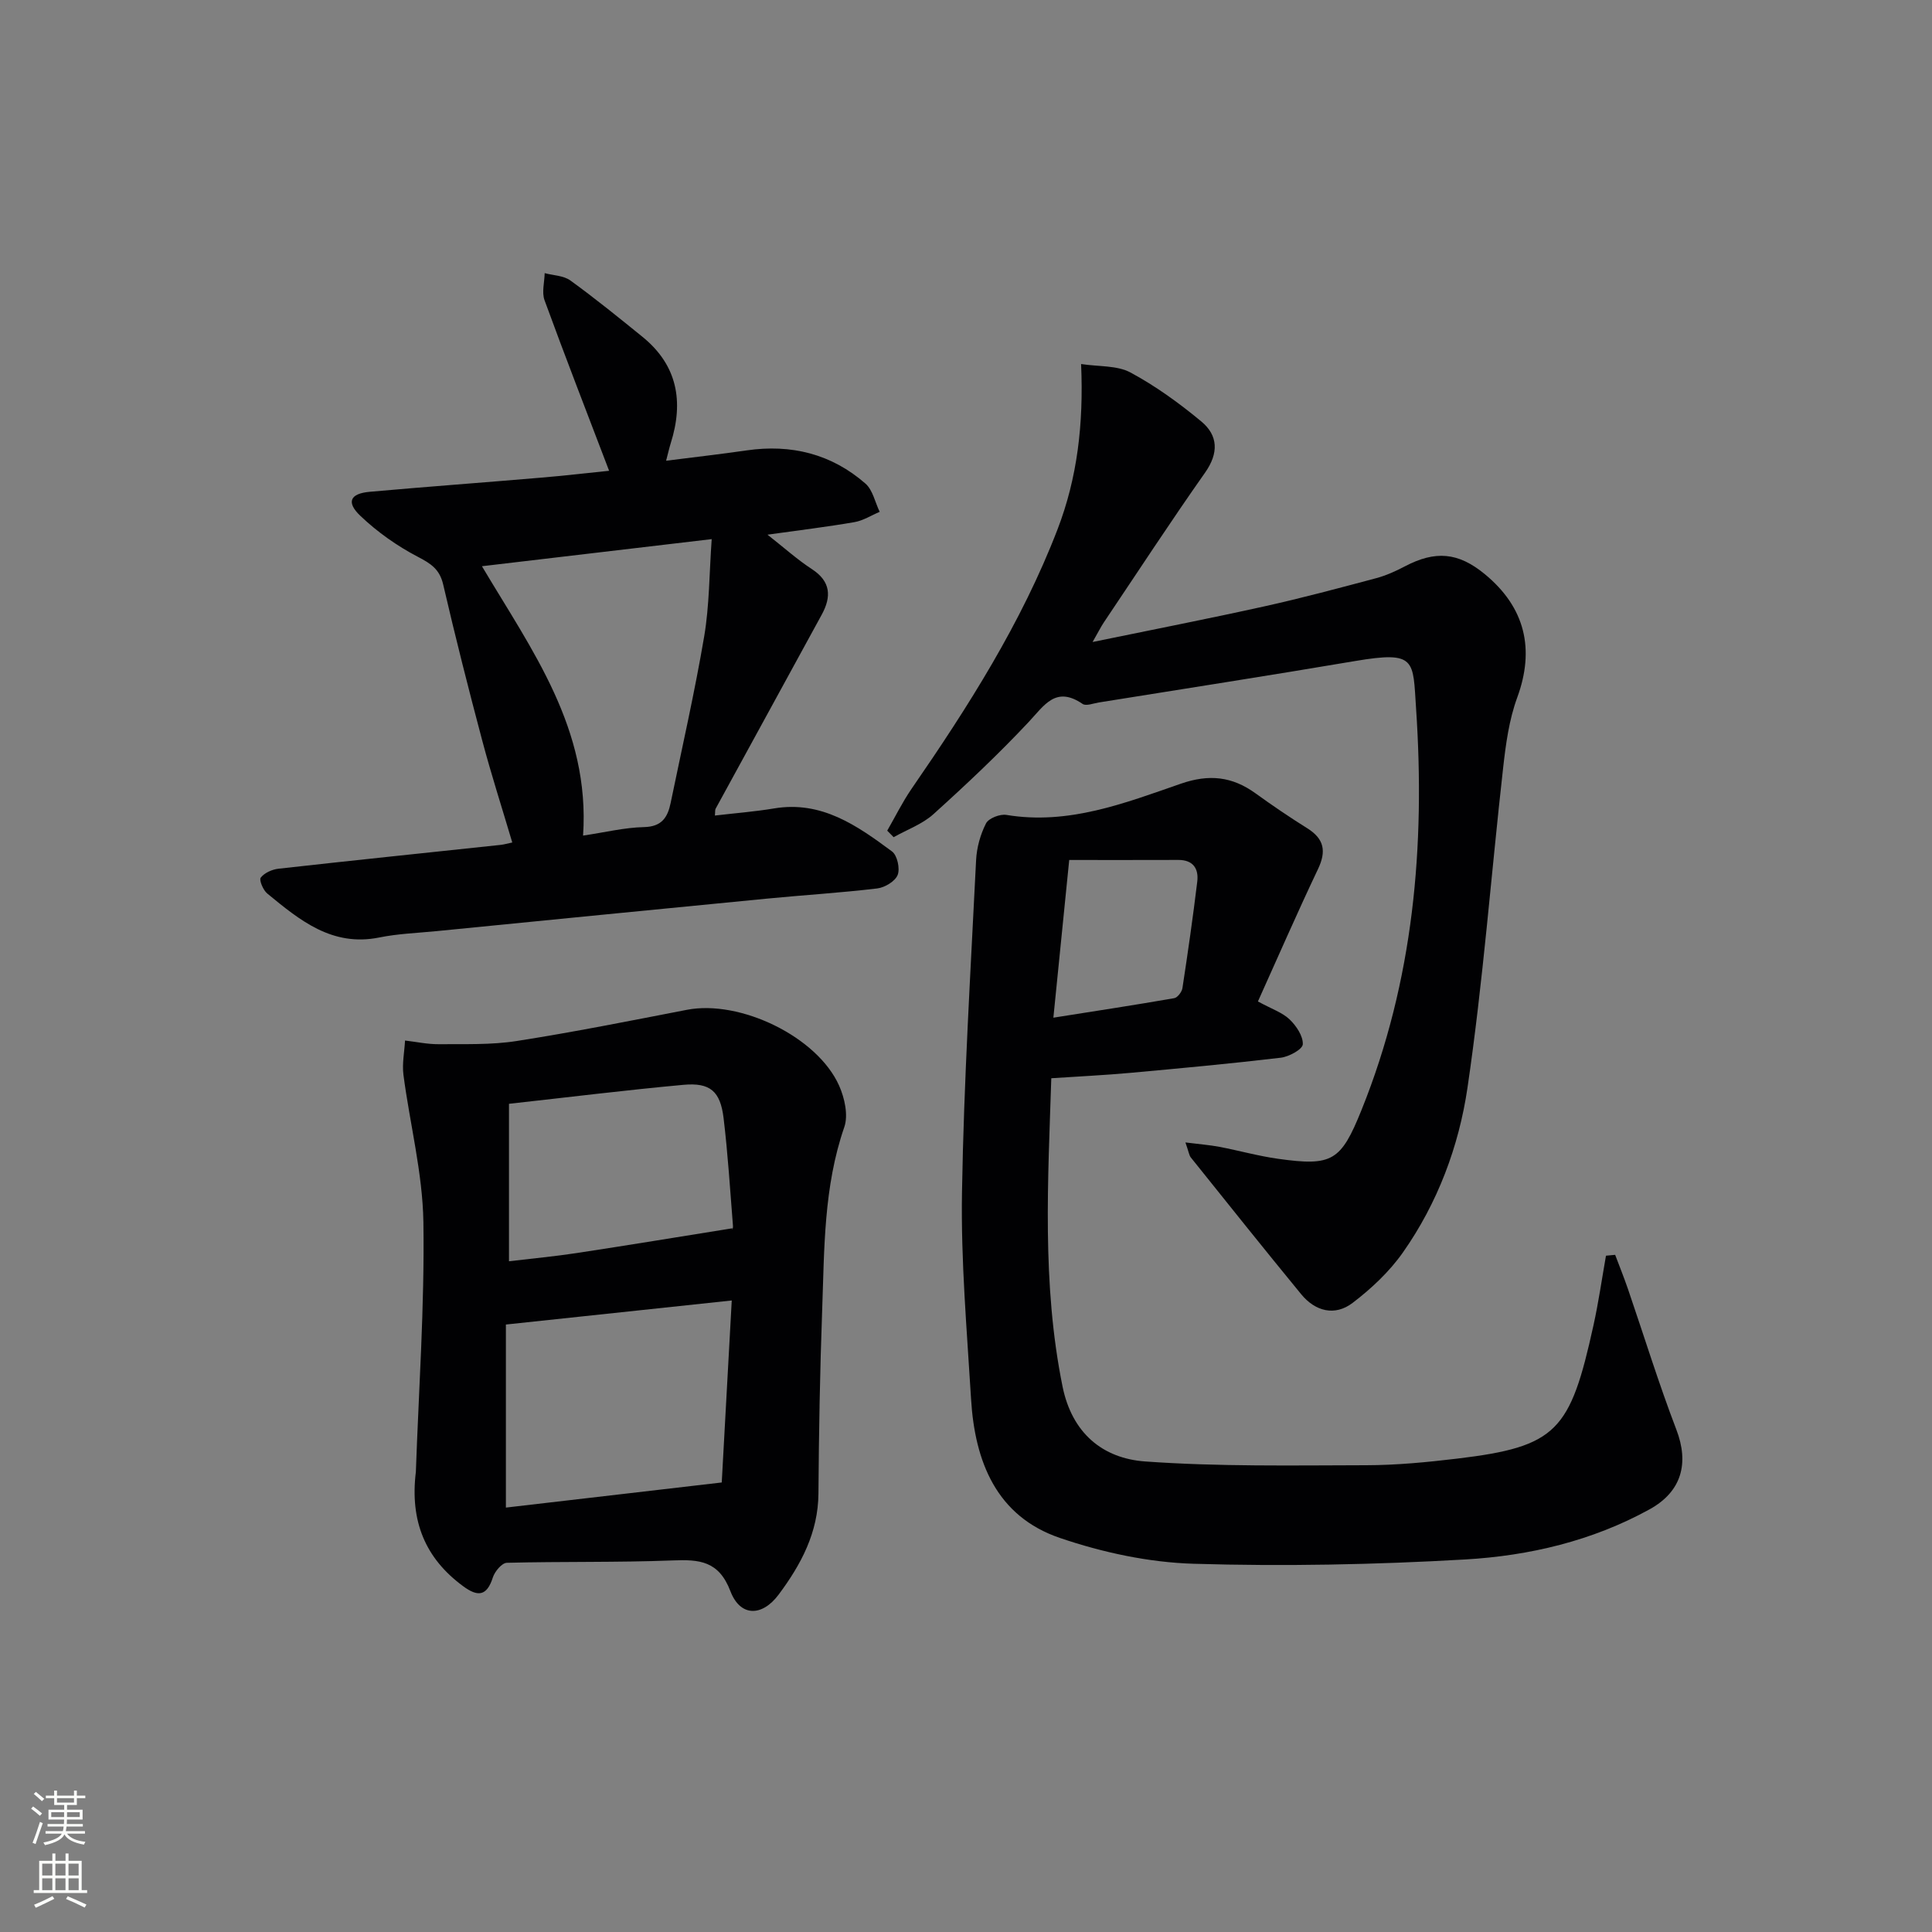
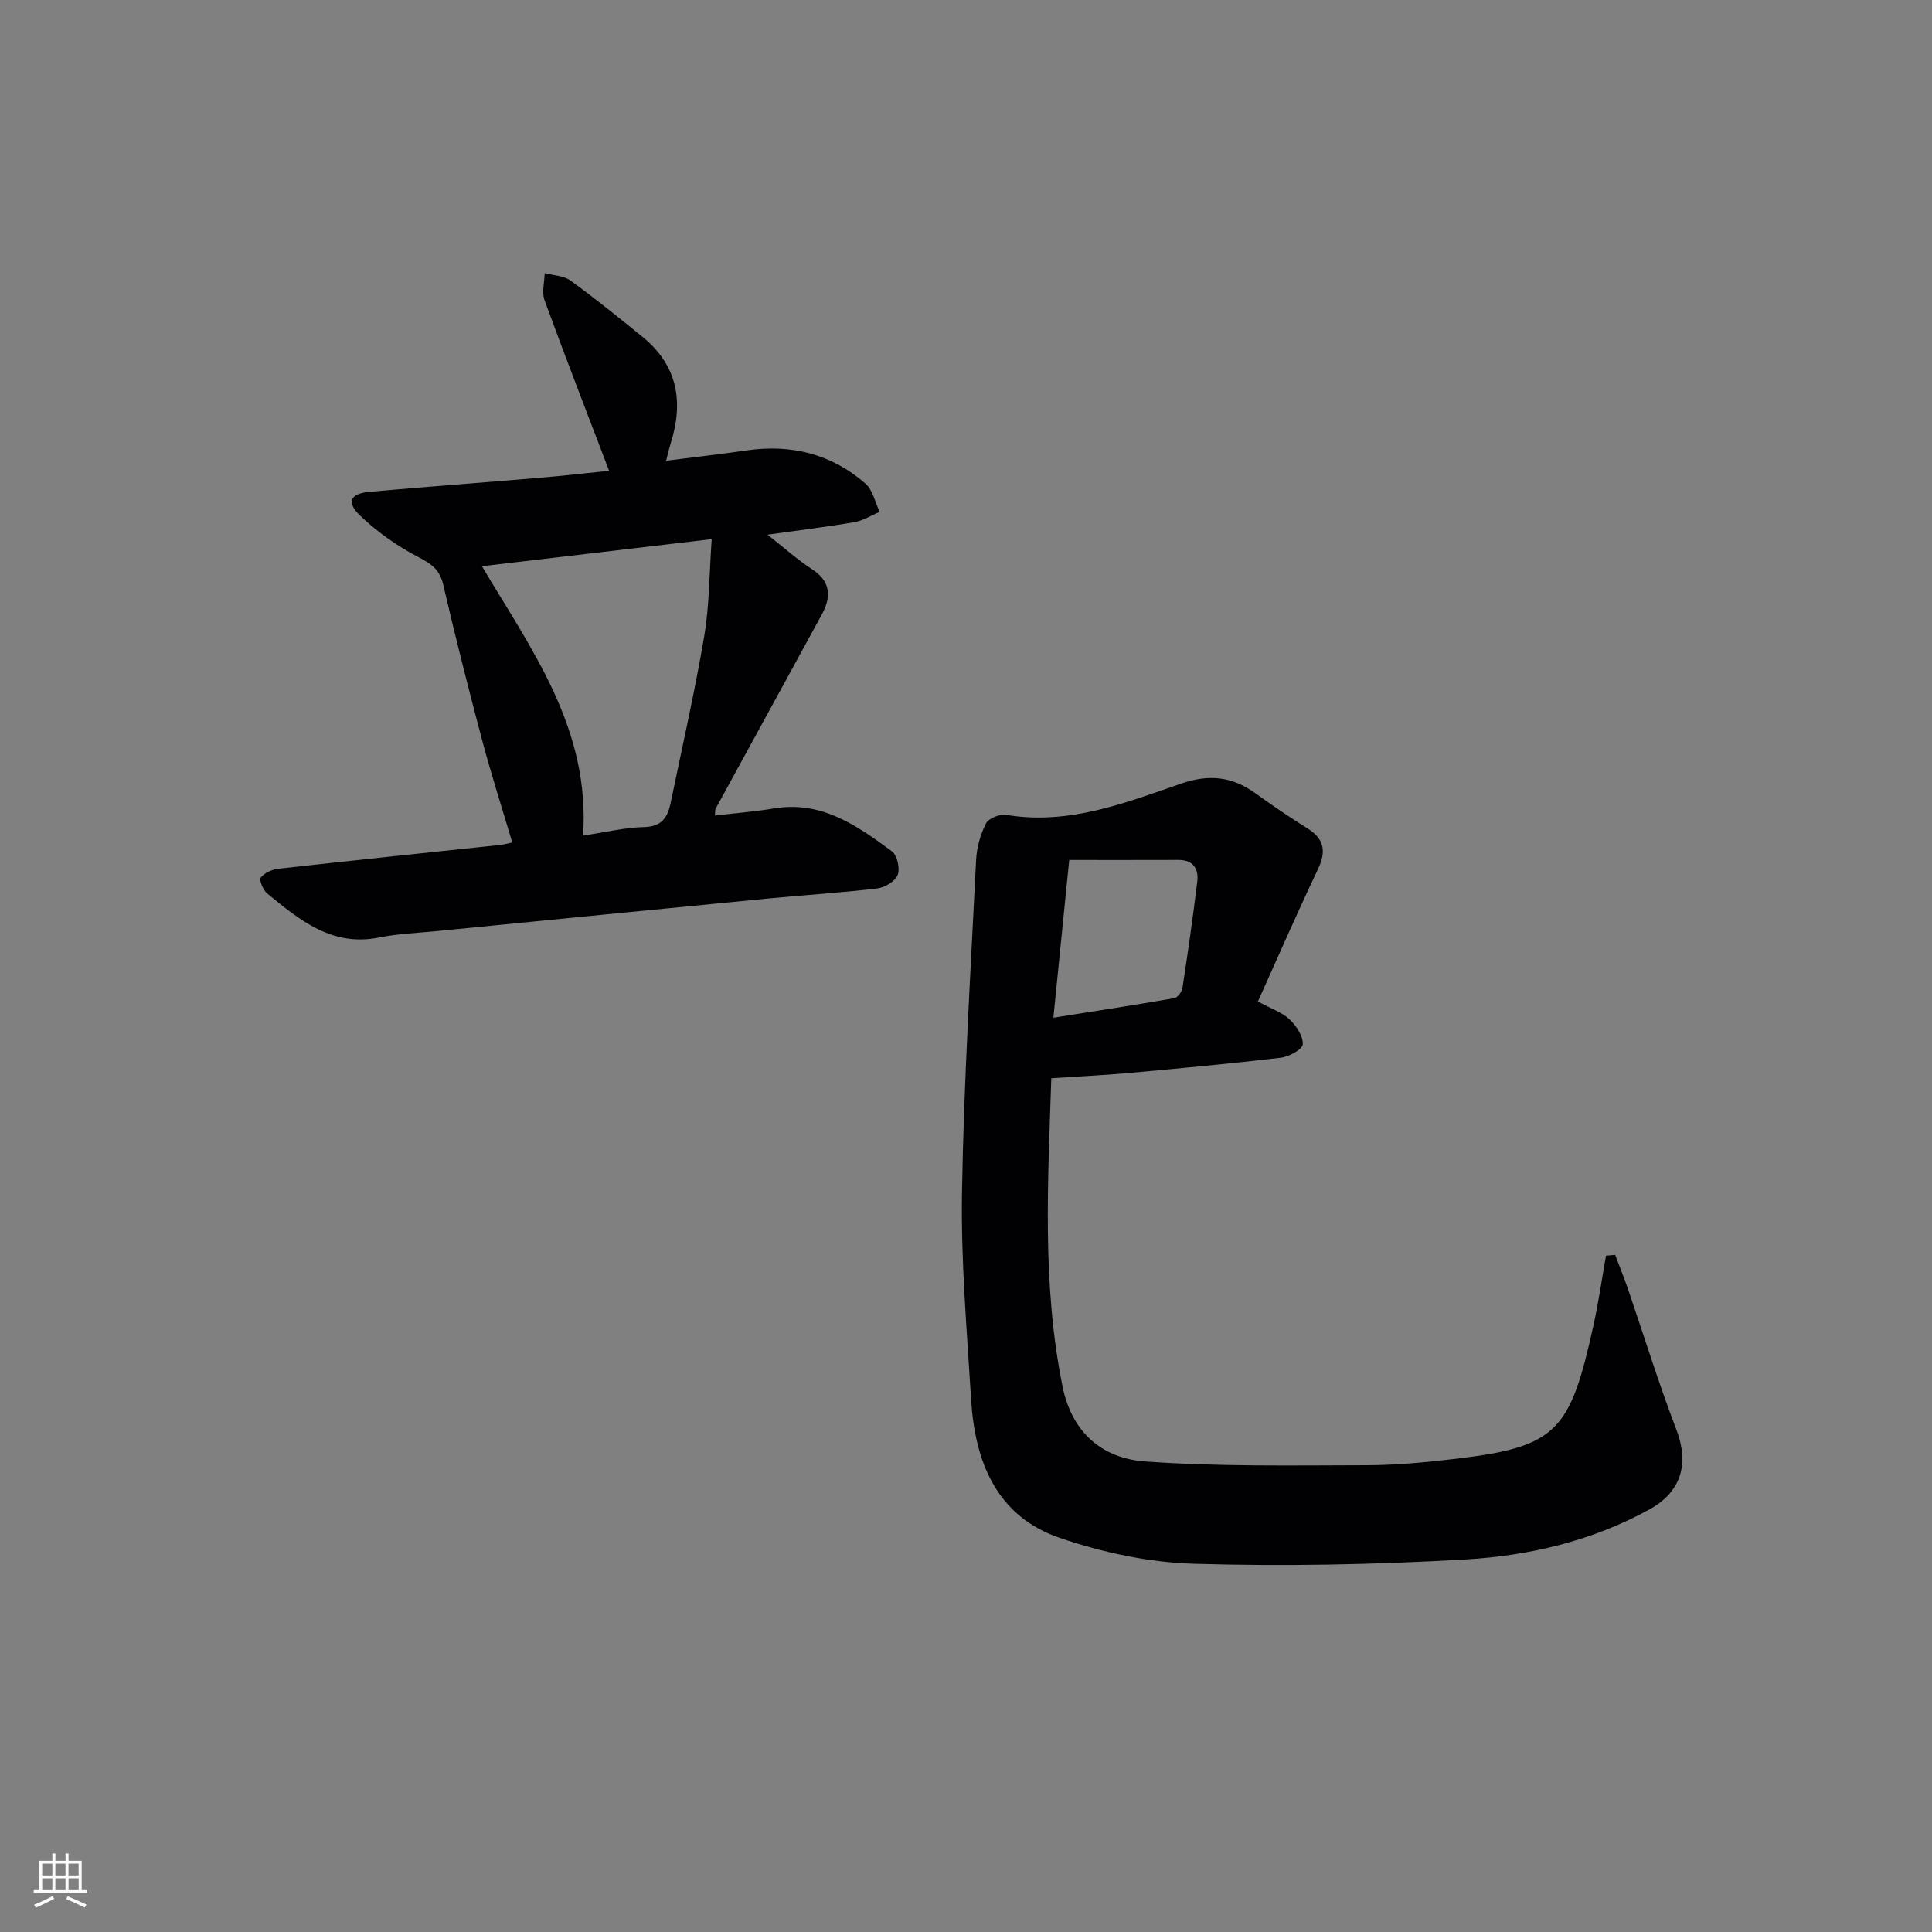
<svg xmlns="http://www.w3.org/2000/svg" enable-background="new 0 0 400 400" viewBox="0 0 400 400">
  <rect x="0" y="0" width="400" height="400" fill="#808080" stroke="none" />
  <g fill="#010103">
    <path d="m260.44 207.34c2.87 1.57 5.05 2.28 6.55 3.71 1.39 1.33 2.82 3.46 2.74 5.16-.05 1.04-2.87 2.58-4.57 2.78-10.38 1.23-20.79 2.19-31.21 3.14-5.19.47-10.4.72-16.63 1.13.75-.79.36-.57.35-.34-.68 21.43-2 42.86 2.32 64.15 1.96 9.64 8.3 14.88 17.11 15.51 15.19 1.09 30.48.81 45.73.78 6.29-.01 12.61-.62 18.87-1.37 20.7-2.48 23.39-5.72 28.21-27.59 1.05-4.76 1.74-9.61 2.59-14.42.63-.06 1.27-.12 1.9-.18.89 2.35 1.83 4.69 2.65 7.07 3.33 9.71 6.35 19.53 10.02 29.11 2.66 6.93 1.15 12.83-5.56 16.52-11.86 6.53-24.89 9.6-38.15 10.37-18.71 1.08-37.51 1.45-56.24.89-9.29-.28-18.83-2.33-27.66-5.34-13.18-4.48-17.63-15.82-18.41-28.75-.86-14.27-2.12-28.56-1.88-42.83.38-22.93 1.79-45.84 2.92-68.76.13-2.59.88-5.3 2.05-7.6.54-1.07 2.9-1.99 4.23-1.76 12.84 2.13 24.5-2.44 36.13-6.47 5.83-2.02 10.61-1.49 15.44 2 3.5 2.53 7.08 4.96 10.74 7.25 3.49 2.19 3.95 4.75 2.2 8.43-4.26 8.96-8.22 18.05-12.44 27.41zm-39.07-29.29c-1.11 11-2.13 21.2-3.28 32.65 8.85-1.4 16.95-2.63 25.02-4.04.69-.12 1.58-1.3 1.7-2.08 1.12-7.33 2.18-14.68 3.07-22.05.32-2.67-.84-4.5-3.92-4.49-7.73.03-15.46.01-22.59.01z" />
    <path d="m126.11 97.47c-4.62-12.1-9.11-23.66-13.37-35.31-.6-1.65-.01-3.73.03-5.61 1.79.48 3.92.5 5.32 1.52 5.11 3.7 10.02 7.69 14.92 11.66 7.27 5.9 8.57 13.44 5.86 22.03-.29.92-.5 1.87-.96 3.63 5.89-.75 11.29-1.36 16.67-2.14 9.24-1.34 17.57.73 24.6 6.87 1.52 1.33 1.99 3.87 2.95 5.85-1.74.73-3.41 1.82-5.22 2.13-5.66.98-11.37 1.67-18.01 2.6 3.53 2.77 6.2 5.18 9.18 7.12 3.96 2.57 4.07 5.73 2.06 9.42-7.31 13.41-14.66 26.79-21.98 40.2-.14.26-.07.64-.15 1.41 4.14-.49 8.22-.8 12.23-1.47 9.86-1.66 17.23 3.56 24.45 8.91 1.08.8 1.68 3.55 1.16 4.86-.52 1.32-2.66 2.6-4.22 2.79-7.59.91-15.22 1.37-22.83 2.11-22.81 2.21-45.62 4.48-68.42 6.73-3.97.39-7.99.53-11.88 1.32-9.76 1.96-16.45-3.59-23.16-9.1-.86-.7-1.73-2.8-1.36-3.29.76-.99 2.34-1.7 3.66-1.85 15.34-1.72 30.7-3.3 46.05-4.94.64-.07 1.27-.26 2.37-.49-2.11-7.13-4.34-14.04-6.2-21.04-2.86-10.75-5.59-21.53-8.1-32.36-.73-3.16-2.52-4.33-5.23-5.74-4.3-2.24-8.42-5.15-11.93-8.5-2.98-2.84-2.1-4.61 1.95-4.97 11.75-1.05 23.51-1.91 35.26-2.91 4.96-.41 9.88-.99 14.3-1.44zm-5.39 75.53c4.54-.67 8.57-1.67 12.63-1.76 3.68-.08 4.89-2.04 5.5-5 2.37-11.49 4.99-22.95 6.95-34.51 1.08-6.4 1.04-12.99 1.55-20.11-16.5 1.95-31.7 3.74-47.57 5.61 10.39 17.49 22.42 33.65 20.94 55.77z" />
-     <path d="m86.1 304.74c.58-16.82 1.82-34.28 1.56-51.71-.16-10.18-2.8-20.31-4.13-30.49-.3-2.32.2-4.74.33-7.11 2.32.27 4.65.78 6.97.76 5.39-.05 10.85.17 16.14-.66 11.8-1.84 23.52-4.19 35.25-6.46 10.99-2.13 26.98 5.55 31.51 15.7 1.14 2.56 1.93 6.12 1.07 8.59-4.28 12.37-4.12 25.18-4.58 37.93-.46 12.63-.68 25.28-.77 37.92-.06 8.11-3.61 14.72-8.23 20.92-3.45 4.63-7.97 4.63-10-.7-2.4-6.28-6.42-6.58-11.95-6.36-11.44.44-22.9.2-34.34.49-1.02.03-2.5 1.8-2.89 3.03-1.25 3.92-3.13 4.05-6.16 1.81-7.84-5.77-11.03-13.46-9.78-23.66zm63.33 2.19c.66-12.06 1.36-24.73 2.07-37.68-16.1 1.71-31.16 3.32-46.76 4.98v37.9c14.58-1.7 28.87-3.36 44.69-5.2zm2.22-52.63c-.16.69.15.06.1-.54-.59-7.43-1.05-14.88-1.94-22.27-.67-5.57-2.79-7.39-8.3-6.89-12.01 1.1-23.98 2.59-36.13 3.93v32.6c4.94-.59 9.5-1.01 14.02-1.7 10.54-1.6 21.05-3.34 32.25-5.13z" />
-     <path d="m245.43 236.53c2.94.37 5.02.53 7.04.91 4.07.78 8.08 1.91 12.17 2.48 11.18 1.56 12.97.5 17.24-10.09 10.8-26.77 13.22-54.65 11.3-83.19-.67-9.98.1-11.93-12.62-9.78-17.67 2.99-35.37 5.74-53.06 8.58-1.13.18-2.64.79-3.36.3-5.56-3.8-7.91.27-11.19 3.77-6.25 6.66-12.92 12.94-19.71 19.07-2.3 2.07-5.46 3.19-8.22 4.75-.44-.45-.88-.9-1.33-1.35 1.66-2.88 3.13-5.88 5-8.61 11.73-17 22.8-34.38 30.26-53.77 4.09-10.64 5.42-21.75 4.88-34.23 3.69.56 7.44.26 10.22 1.75 5.21 2.8 10.1 6.35 14.67 10.14 3.49 2.9 3.63 6.54.78 10.59-7.18 10.2-14 20.65-20.96 31.01-.61.91-1.1 1.91-2.33 4.06 12.62-2.6 24.1-4.84 35.52-7.37 7.78-1.72 15.48-3.79 23.18-5.84 2.05-.55 4.05-1.45 5.93-2.44 6.32-3.33 11.07-2.93 16.56 1.59 8.41 6.92 10.39 15.58 6.72 25.57-1.68 4.58-2.36 9.62-2.91 14.52-2.49 22.1-4.15 44.31-7.39 66.3-1.78 12.09-6.18 23.84-13.35 34.04-2.8 3.99-6.55 7.51-10.44 10.47-3.67 2.79-7.72 1.75-10.64-1.81-7.7-9.38-15.27-18.86-22.86-28.33-.35-.46-.42-1.17-1.1-3.09z" />
  </g>
-   <path d="m6.44 374.46.42-.45c.65.47 1.27.95 1.85 1.44l-.45.49c-.65-.56-1.25-1.06-1.82-1.48m.93 7.33-.63-.26c.55-1.36 1.05-2.8 1.53-4.33.19.1.38.19.59.27-.47 1.29-.96 2.73-1.49 4.32m-.38-10.38.44-.42c.43.34 1.01.82 1.74 1.44l-.49.49c-.53-.51-1.09-1.01-1.69-1.51m2.5.35h1.72v-1.04h.59v1.04h3.52v-1.04h.59v1.04h1.75v.53h-1.75v1.42h-2.03v.97h3.22v2.03h-3.24c0 .35-.01.66-.03.93h3.32v.53h-3.37c-.03.27-.08.58-.15.94h3.96v.53h-3.71c.67.92 1.93 1.48 3.79 1.68-.13.24-.23.44-.29.59-2.13-.38-3.48-1.08-4.04-2.12-.43.97-1.77 1.72-4.03 2.23-.09-.19-.2-.37-.33-.55 2.1-.42 3.37-1.03 3.81-1.83h-3.36v-.53h3.58c.08-.29.13-.61.16-.94h-3.33v-.53h3.39c.02-.27.04-.58.04-.93h-3.23v-2.03h3.25v-.97h-2.07v-1.42h-1.73zm1.12 3.44v1h2.65c.01-.3.02-.44.01-.4v-.25-.35zm1.19-2h3.52v-.91h-3.52zm4.71 2h-2.63v.59c0 .15-.01.28-.01.4h2.64z" fill="#fbfcfa" />
  <path d="m13.56 383.74h.63v1.52h2.72v6.07h1.13v.6h-11.06v-.6h1.13v-6.07h2.73v-1.52h.63v1.52h2.1v-1.52zm-2.69 8.83.38.56c-1.24.63-2.53 1.25-3.85 1.85-.1-.21-.21-.42-.34-.63 1.37-.55 2.63-1.15 3.81-1.78m-2.13-4.27h2.1v-2.45h-2.1zm0 3.04h2.1v-2.46h-2.1zm2.72-3.04h2.1v-2.45h-2.1zm0 3.04h2.1v-2.46h-2.1zm6.07 3.6c-1.41-.71-2.7-1.3-3.86-1.78l.35-.56c1.45.62 2.75 1.19 3.88 1.72zm-1.25-9.09h-2.1v2.45h2.1zm-2.09 5.49h2.1v-2.46h-2.1z" fill="#fbfcfa" />
</svg>